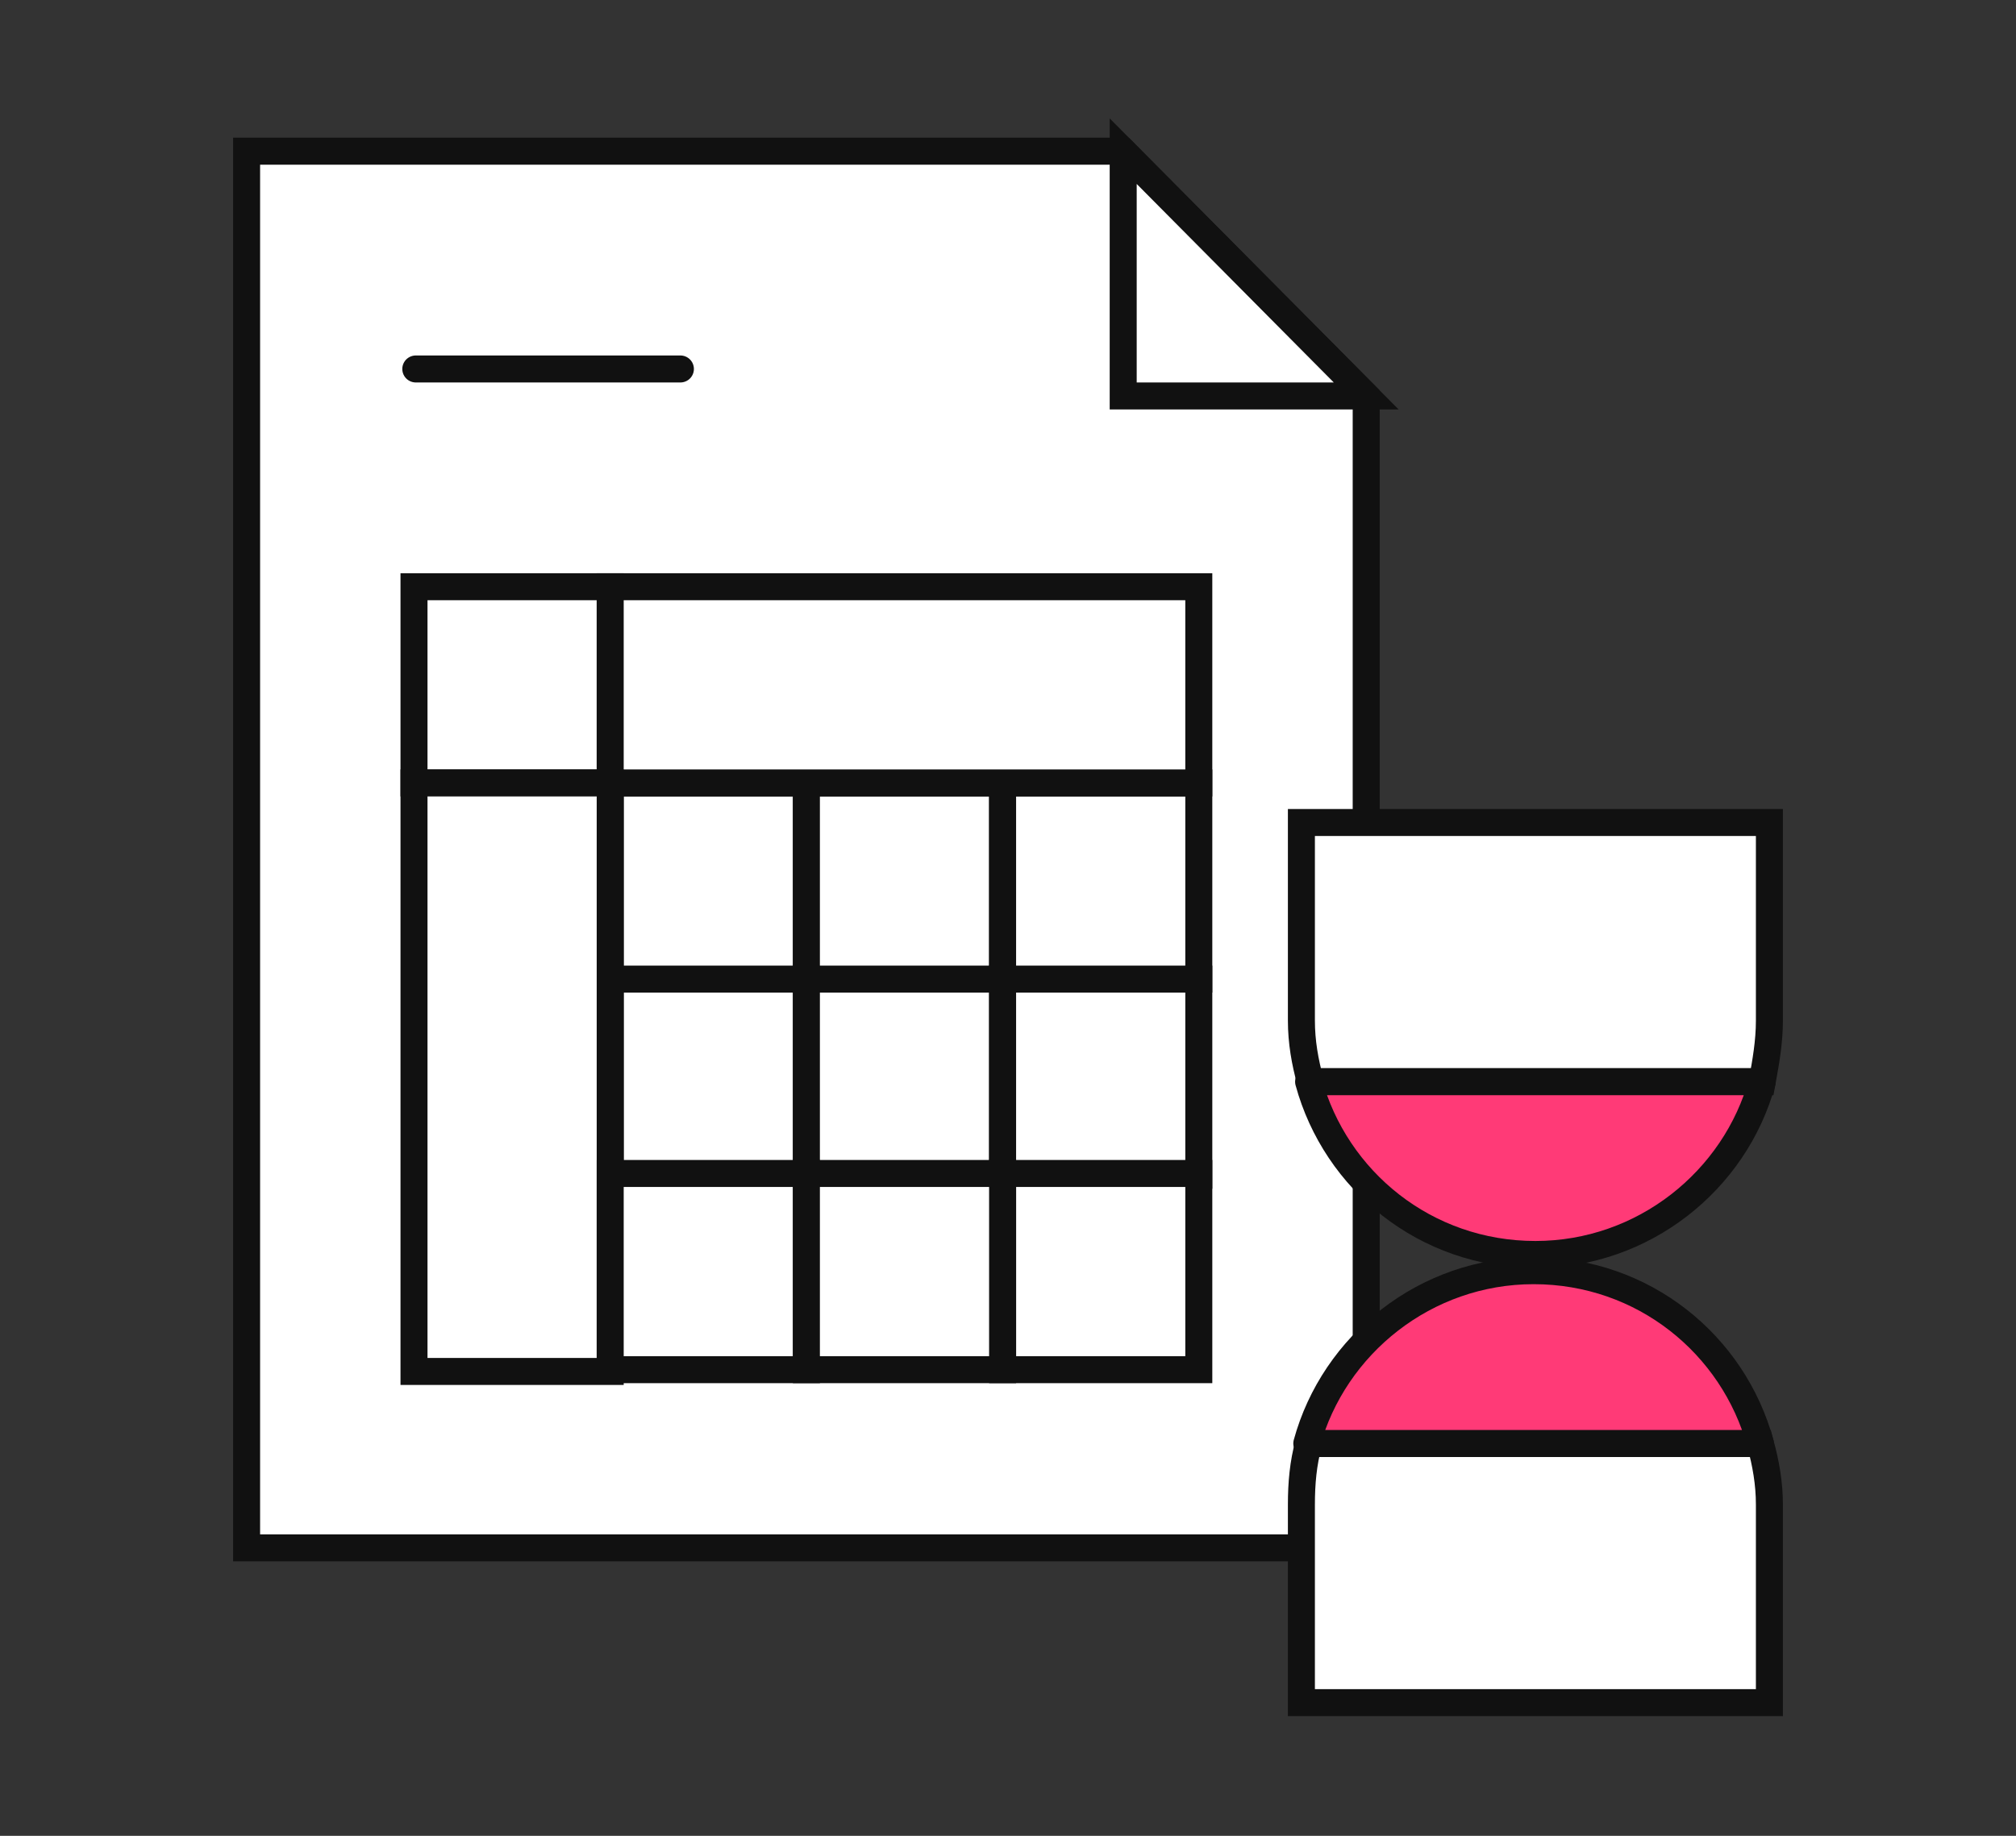
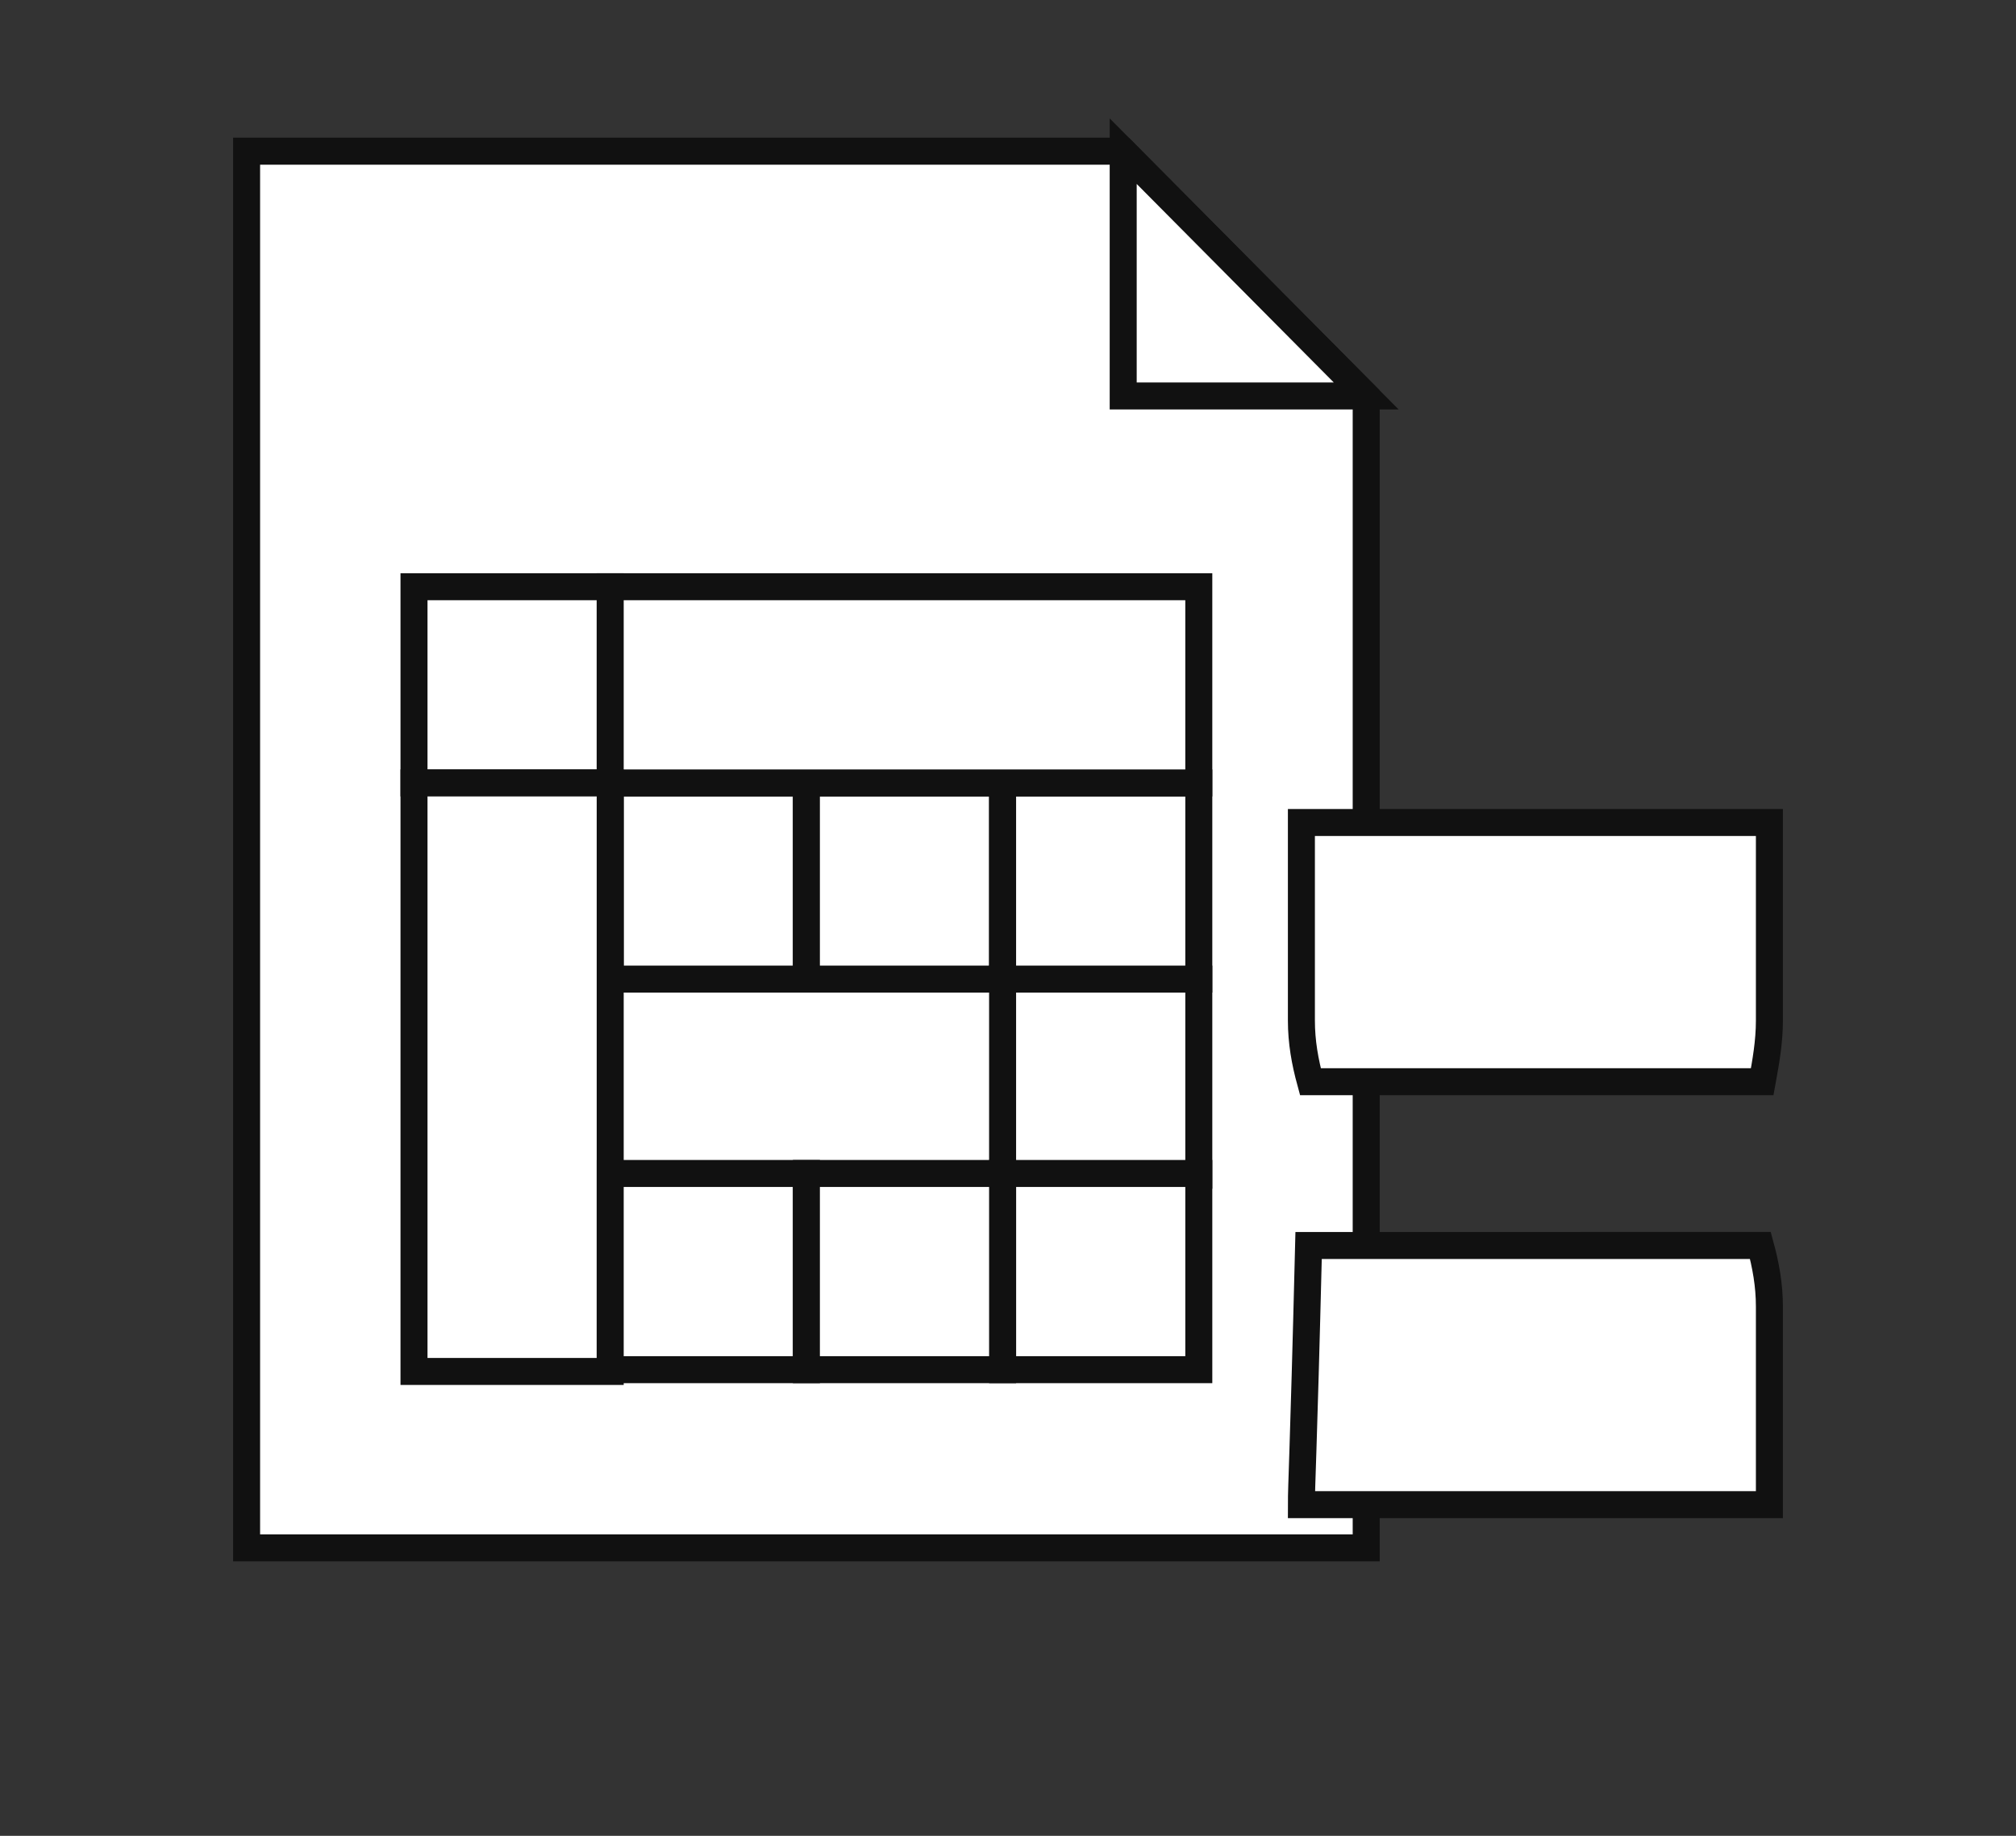
<svg xmlns="http://www.w3.org/2000/svg" version="1.1" id="Layer_2" x="0px" y="0px" width="112px" height="102px" viewBox="0 0 112 102" style="enable-background:new 0 0 112 102;" xml:space="preserve">
  <rect x="0" y="0" width="112" height="102" fill="#333333" stroke="none" />
  <style type="text/css">
	.st0{fill:#FFFFFF;stroke:#111111;stroke-width:1.5;stroke-linecap:round;}
	.st1{fill:#FF3A77;stroke:#111111;stroke-width:1.5;stroke-linecap:round;stroke-linejoin:round;}
</style>
  <g>
    <g>
      <polygon class="st0" points="62.4,8.4 13.7,8.4 13.7,86 75.9,86 75.9,22   " />
      <polygon class="st0" points="62.4,22 75.9,22 62.4,8.4   " />
    </g>
    <g>
      <rect x="23" y="32.6" class="st0" width="10.9" height="10.9" />
-       <rect x="33.9" y="54.4" class="st0" width="10.9" height="10.9" />
      <rect x="33.9" y="43.5" class="st0" width="10.9" height="10.9" />
-       <rect x="44.8" y="54.4" class="st0" width="10.9" height="10.9" />
      <rect x="44.8" y="43.5" class="st0" width="10.9" height="10.9" />
      <rect x="55.7" y="54.4" class="st0" width="10.9" height="10.9" />
      <rect x="55.7" y="43.5" class="st0" width="10.9" height="10.9" />
      <rect x="33.9" y="32.6" class="st0" width="32.7" height="10.9" />
      <rect x="55.7" y="65.2" class="st0" width="10.9" height="10.9" />
      <rect x="23" y="43.5" class="st0" width="10.9" height="32.7" />
      <rect x="33.9" y="65.2" class="st0" width="10.9" height="10.9" />
      <rect x="44.8" y="65.2" class="st0" width="10.9" height="10.9" />
    </g>
-     <line class="st0" x1="23.1" y1="20.5" x2="37.8" y2="20.5" />
  </g>
  <path class="st0" d="M98.3,56.7v-11h-26v11c0,1.2,0.2,2.3,0.5,3.4h25.1C98.1,59,98.3,57.9,98.3,56.7z" />
-   <path class="st1" d="M72.7,60.1c1.5,5.5,6.5,9.6,12.6,9.6c6,0,11.1-4.1,12.6-9.6H72.7z" />
-   <path class="st0" d="M72.3,83.6v11h26v-11c0-1.2-0.2-2.3-0.5-3.4H72.7C72.4,81.3,72.3,82.4,72.3,83.6z" />
-   <path class="st1" d="M97.8,80.2c-1.5-5.5-6.5-9.6-12.6-9.6c-6,0-11.1,4.1-12.6,9.6H97.8z" />
+   <path class="st0" d="M72.3,83.6h26v-11c0-1.2-0.2-2.3-0.5-3.4H72.7C72.4,81.3,72.3,82.4,72.3,83.6z" />
</svg>